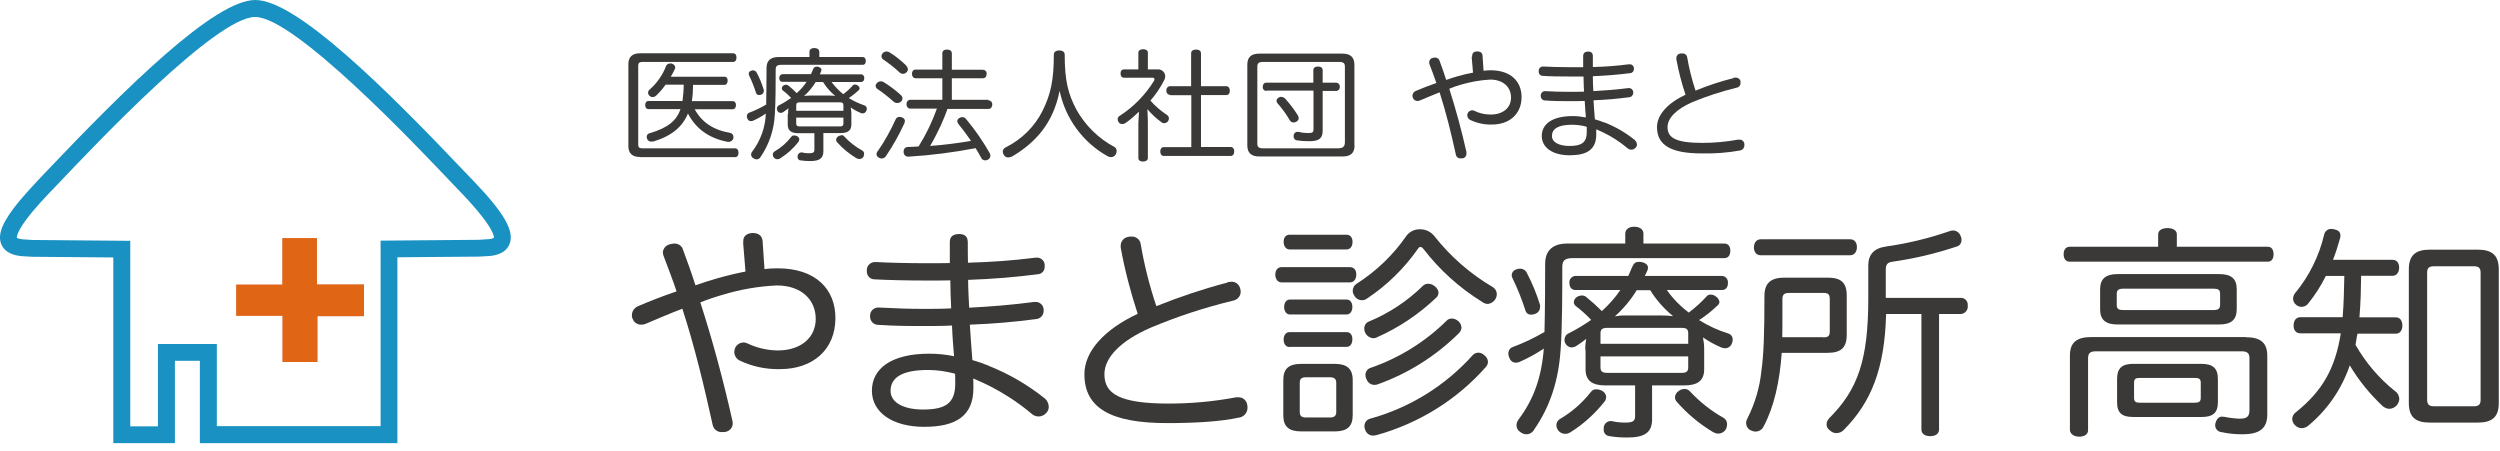
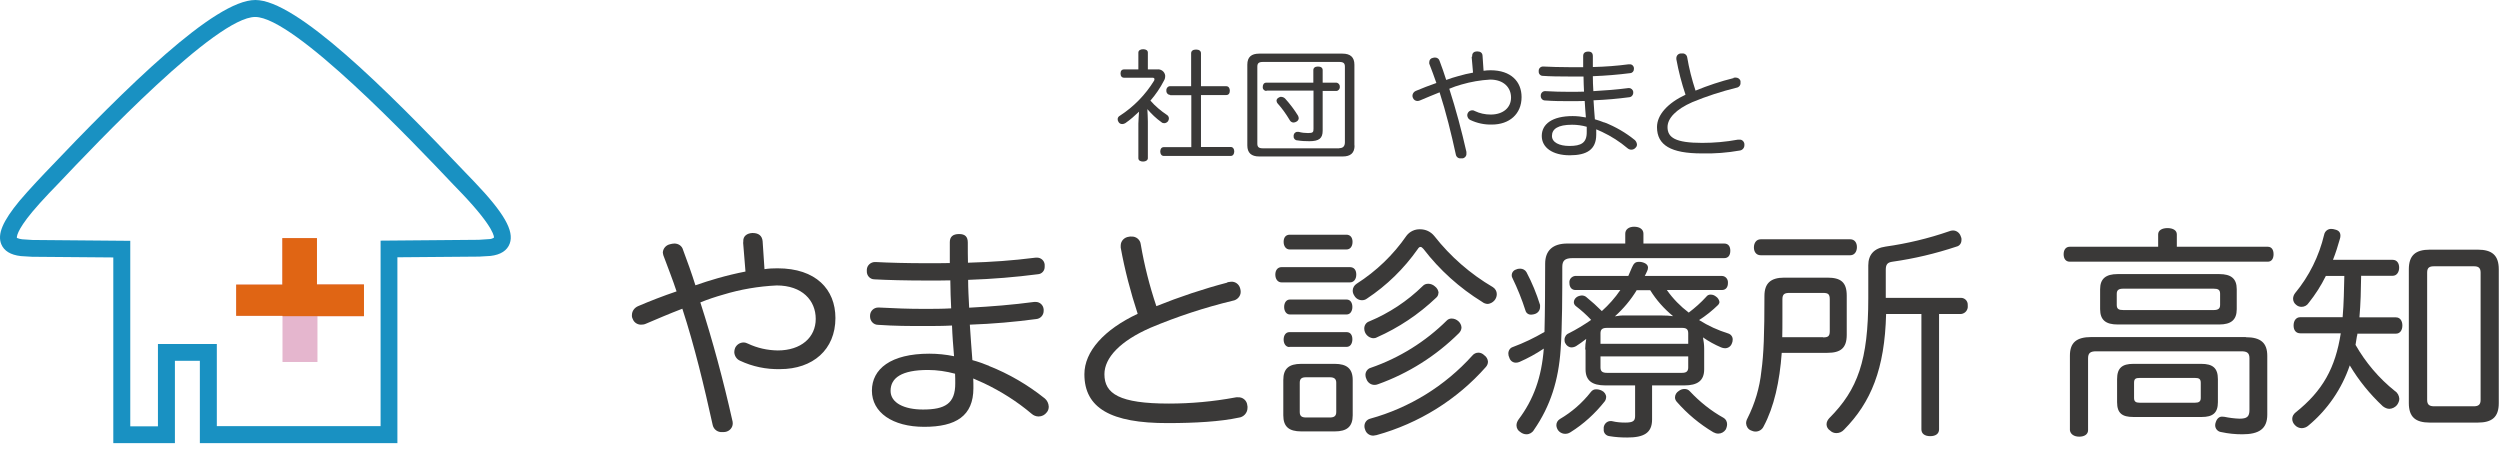
<svg xmlns="http://www.w3.org/2000/svg" width="194" height="35" viewBox="0 0 194 35" fill="none">
  <path d="M57.678 18.82V18.714C57.665 18.319 57.968 18.108 58.363 18.082H58.415C58.863 18.082 59.14 18.293 59.179 18.714L59.324 20.887C59.666 20.834 59.996 20.821 60.338 20.821C63.314 20.821 64.829 22.454 64.829 24.68C64.829 27.13 63.077 28.644 60.536 28.644C59.456 28.67 58.389 28.447 57.414 27.986C57.151 27.867 56.993 27.604 56.98 27.327C56.98 27.209 57.006 27.103 57.046 26.998C57.164 26.748 57.414 26.576 57.704 26.576C57.823 26.576 57.941 26.616 58.047 26.669C58.771 27.011 59.548 27.182 60.351 27.195C62.169 27.195 63.301 26.181 63.301 24.746C63.301 23.31 62.248 22.151 60.272 22.151C58.863 22.217 57.467 22.454 56.124 22.863C55.518 23.034 54.925 23.231 54.346 23.468C55.307 26.445 56.137 29.54 56.822 32.595C56.848 32.674 56.861 32.766 56.861 32.858C56.861 33.188 56.611 33.464 56.282 33.517C56.203 33.53 56.124 33.53 56.045 33.53C55.702 33.556 55.386 33.333 55.307 32.99C54.636 29.948 53.898 26.866 52.95 23.956C51.949 24.338 50.974 24.759 50.105 25.128C49.987 25.18 49.868 25.194 49.736 25.194C49.46 25.194 49.197 25.022 49.104 24.759C49.052 24.667 49.025 24.548 49.038 24.443C49.038 24.14 49.236 23.877 49.513 23.758C50.434 23.363 51.449 22.968 52.502 22.612C52.199 21.691 51.831 20.769 51.475 19.807C51.449 19.728 51.449 19.662 51.435 19.583C51.462 19.267 51.686 19.017 52.002 18.951C52.107 18.925 52.212 18.898 52.331 18.898C52.647 18.898 52.924 19.083 53.003 19.386C53.345 20.294 53.674 21.216 53.964 22.138C54.557 21.928 55.123 21.756 55.663 21.598C56.4 21.388 57.164 21.203 57.849 21.072L57.665 18.806L57.678 18.82Z" fill="#3A3938" />
  <path d="M76.734 28.394C78.301 29.013 79.763 29.869 81.08 30.922C81.265 31.081 81.37 31.304 81.383 31.555C81.383 31.726 81.33 31.884 81.225 32.002C81.08 32.2 80.843 32.319 80.593 32.319C80.395 32.319 80.198 32.239 80.053 32.108C78.933 31.16 77.682 30.369 76.352 29.737C76.102 29.632 75.812 29.5 75.523 29.369C75.536 29.619 75.536 29.895 75.536 30.119C75.536 32.279 74.179 33.122 71.717 33.122C69.254 33.122 67.66 32.002 67.66 30.317C67.66 28.631 69.122 27.446 72.112 27.446C72.757 27.446 73.402 27.512 74.034 27.643C73.969 26.84 73.903 26.063 73.876 25.26C73.152 25.299 72.467 25.299 71.743 25.299C70.479 25.299 69.491 25.299 68.134 25.207C67.792 25.207 67.516 24.917 67.516 24.562V24.496C67.516 24.153 67.792 23.864 68.148 23.864C68.148 23.864 68.161 23.864 68.174 23.864H68.213C69.517 23.929 70.466 23.969 71.69 23.969C72.401 23.969 73.099 23.969 73.811 23.929C73.771 23.245 73.758 22.52 73.745 21.756C73.178 21.77 72.638 21.77 72.059 21.77C70.281 21.77 68.793 21.73 67.858 21.677C67.516 21.677 67.252 21.388 67.265 21.045V21.019V20.927C67.278 20.584 67.581 20.321 67.924 20.334H67.963C68.925 20.387 70.386 20.426 71.967 20.426C72.546 20.426 73.126 20.426 73.705 20.413V18.793C73.705 18.372 73.942 18.161 74.43 18.161C74.877 18.161 75.101 18.359 75.101 18.82C75.101 19.373 75.101 19.886 75.114 20.387C76.958 20.334 78.604 20.216 80.264 20.005C80.329 19.992 80.382 19.992 80.448 19.992C80.764 19.979 81.041 20.216 81.067 20.532V20.69C81.08 21.006 80.843 21.269 80.527 21.282C78.789 21.506 77.063 21.651 75.127 21.717C75.127 22.402 75.167 23.073 75.207 23.877C76.958 23.785 78.578 23.653 80.264 23.429H80.369C80.698 23.429 80.962 23.679 80.988 24.008V24.127C80.988 24.456 80.738 24.733 80.409 24.759C78.723 24.983 77.09 25.128 75.259 25.194C75.312 26.129 75.391 27.011 75.457 27.946C75.904 28.065 76.339 28.223 76.76 28.394M72.006 28.71C69.978 28.71 69.109 29.316 69.109 30.33C69.109 31.265 70.163 31.779 71.624 31.779C73.323 31.779 74.14 31.331 74.127 29.737C74.127 29.5 74.127 29.25 74.113 29C73.429 28.815 72.718 28.71 72.019 28.71" fill="#3A3938" />
  <path d="M95.238 21.901C95.33 21.888 95.435 21.875 95.527 21.862C95.857 21.835 96.159 22.059 96.239 22.388C96.265 22.481 96.278 22.56 96.278 22.652C96.278 22.994 96.001 23.284 95.659 23.337C93.486 23.863 91.353 24.561 89.285 25.431C86.928 26.458 85.703 27.762 85.703 29.039C85.703 30.554 86.862 31.317 90.707 31.317C92.433 31.317 94.158 31.159 95.857 30.843C95.922 30.83 96.001 30.817 96.067 30.83C96.436 30.804 96.765 31.08 96.792 31.462C96.805 31.528 96.818 31.594 96.805 31.66C96.805 32.042 96.502 32.371 96.12 32.41C94.724 32.713 92.749 32.832 90.628 32.832C86.19 32.845 84.149 31.66 84.149 29.039C84.149 27.274 85.677 25.575 88.284 24.351C87.731 22.665 87.283 20.953 86.967 19.215V19.056C86.967 18.701 87.244 18.411 87.599 18.372C87.665 18.358 87.731 18.345 87.797 18.358C88.152 18.332 88.482 18.596 88.521 18.951C88.798 20.584 89.206 22.191 89.733 23.758C91.537 23.034 93.381 22.415 95.251 21.927" fill="#3A3938" />
  <path d="M104.746 20.729C105.075 20.729 105.247 20.952 105.247 21.308C105.247 21.663 105.062 21.914 104.746 21.914H99.452C99.149 21.914 98.965 21.65 98.965 21.308C98.965 20.966 99.149 20.729 99.452 20.729H104.746ZM104.97 32.226C104.97 33.108 104.522 33.477 103.574 33.477H100.98C100.018 33.477 99.584 33.108 99.584 32.226V29.486C99.584 28.604 100.018 28.235 100.98 28.235H103.574C104.509 28.235 104.97 28.604 104.97 29.486V32.226ZM100.084 19.359C99.781 19.359 99.61 19.096 99.61 18.766C99.61 18.437 99.768 18.213 100.084 18.213H104.483C104.786 18.213 104.957 18.437 104.957 18.766C104.957 19.096 104.799 19.359 104.483 19.359H100.084ZM100.058 26.931C99.768 26.931 99.61 26.655 99.61 26.352C99.61 26.036 99.768 25.773 100.058 25.773H104.496C104.799 25.773 104.944 26.009 104.944 26.326C104.944 26.642 104.799 26.918 104.496 26.918H100.058V26.931ZM100.097 24.403C99.808 24.403 99.65 24.126 99.65 23.823C99.65 23.507 99.808 23.244 100.097 23.244H104.496C104.799 23.244 104.944 23.507 104.944 23.823C104.944 24.113 104.799 24.403 104.496 24.403H100.097ZM103.192 32.397C103.521 32.397 103.693 32.291 103.693 31.975V29.697C103.693 29.381 103.508 29.276 103.192 29.276H101.348C101.019 29.276 100.861 29.381 100.861 29.697V31.975C100.861 32.291 101.019 32.397 101.348 32.397H103.192ZM115.848 22.282C116.033 22.401 116.151 22.599 116.151 22.823C116.151 23.218 115.848 23.534 115.466 23.586C115.308 23.586 115.15 23.534 115.018 23.428C113.267 22.348 111.713 20.952 110.462 19.319C110.37 19.214 110.304 19.161 110.225 19.161C110.146 19.161 110.08 19.227 110.014 19.332C108.947 20.847 107.617 22.151 106.063 23.178C105.958 23.257 105.826 23.297 105.694 23.297C105.444 23.297 105.22 23.165 105.102 22.954C105.023 22.836 104.97 22.704 104.97 22.559C104.97 22.335 105.089 22.138 105.273 22.019C106.801 21.045 108.118 19.78 109.145 18.292C109.395 17.963 109.79 17.779 110.198 17.792C110.633 17.792 111.028 17.976 111.305 18.319C112.556 19.912 114.097 21.255 115.848 22.282ZM111.621 22.73C111.621 22.875 111.555 23.02 111.436 23.112C110.093 24.39 108.539 25.43 106.84 26.181C106.748 26.233 106.656 26.247 106.55 26.247C106.169 26.207 105.866 25.891 105.866 25.496C105.866 25.246 106.01 25.022 106.248 24.943C107.802 24.297 109.211 23.362 110.409 22.19C110.514 22.072 110.673 22.019 110.831 22.019C111.028 22.019 111.212 22.098 111.357 22.23C111.515 22.348 111.621 22.533 111.634 22.73M115.466 28.077C115.466 28.222 115.4 28.367 115.308 28.472C113.056 31.027 110.093 32.858 106.814 33.766C106.735 33.78 106.643 33.793 106.564 33.806C106.274 33.806 106.01 33.622 105.931 33.332C105.892 33.253 105.879 33.161 105.879 33.068C105.879 32.792 106.063 32.555 106.327 32.489C109.382 31.646 112.134 29.947 114.255 27.59C114.373 27.445 114.544 27.366 114.729 27.366C114.9 27.366 115.058 27.445 115.177 27.564C115.348 27.682 115.453 27.866 115.466 28.064M112.648 24.719C112.846 24.719 113.03 24.798 113.175 24.93C113.306 25.048 113.399 25.219 113.412 25.404C113.412 25.575 113.333 25.733 113.214 25.852C111.436 27.616 109.29 28.973 106.932 29.816C106.84 29.855 106.748 29.868 106.656 29.868C106.379 29.868 106.129 29.684 106.037 29.421C105.984 29.315 105.958 29.21 105.958 29.091C105.958 28.841 106.129 28.604 106.379 28.538C108.592 27.774 110.62 26.51 112.279 24.864C112.371 24.772 112.503 24.719 112.635 24.719" fill="#3A3938" />
  <path d="M133.798 18.898C134.128 18.898 134.272 19.135 134.272 19.451C134.272 19.794 134.128 20.031 133.798 20.031H122.025C121.432 20.031 121.234 20.228 121.234 20.715C121.234 22.612 121.234 25.364 121.103 27.142C120.945 29.473 120.326 31.501 119.035 33.358C118.917 33.569 118.693 33.701 118.456 33.701C118.284 33.701 118.113 33.635 117.982 33.529C117.797 33.424 117.679 33.227 117.679 33.003C117.679 32.845 117.745 32.687 117.837 32.555C119.009 31.001 119.628 29.276 119.799 27.05C119.193 27.458 118.561 27.801 117.903 28.09C117.81 28.13 117.718 28.143 117.626 28.143C117.389 28.143 117.191 27.985 117.126 27.761C117.073 27.656 117.047 27.55 117.047 27.432C117.047 27.208 117.178 26.997 117.389 26.931C118.245 26.615 119.061 26.22 119.852 25.759C119.891 24.298 119.904 22.151 119.904 20.465C119.904 19.438 120.497 18.898 121.63 18.898H126.12V18.134C126.12 17.805 126.397 17.594 126.805 17.594C127.253 17.594 127.53 17.805 127.53 18.134V18.898H133.798ZM117.968 20.847C118.166 20.847 118.363 20.953 118.456 21.124C118.89 21.94 119.233 22.783 119.509 23.665V23.823C119.509 24.074 119.351 24.284 119.114 24.363C119.022 24.39 118.93 24.416 118.824 24.416C118.614 24.429 118.429 24.298 118.377 24.1C118.1 23.231 117.758 22.388 117.363 21.572C117.323 21.506 117.31 21.44 117.31 21.361C117.31 21.15 117.455 20.966 117.652 20.913C117.758 20.86 117.863 20.847 117.982 20.847M124.632 30.83C124.632 30.948 124.593 31.054 124.527 31.146C123.776 32.094 122.881 32.91 121.867 33.543C121.551 33.753 121.129 33.688 120.905 33.385C120.826 33.266 120.774 33.121 120.774 32.989C120.774 32.792 120.879 32.621 121.05 32.515C121.972 31.976 122.788 31.264 123.447 30.422C123.552 30.277 123.71 30.198 123.882 30.211C124.026 30.211 124.171 30.25 124.303 30.316C124.501 30.408 124.632 30.606 124.645 30.817M123.012 27.116C123.012 26.839 123.039 26.563 123.091 26.299C122.802 26.523 122.525 26.721 122.314 26.852C122.209 26.918 122.077 26.958 121.946 26.958C121.748 26.958 121.564 26.826 121.472 26.642C121.419 26.563 121.406 26.457 121.406 26.365C121.406 26.141 121.537 25.944 121.735 25.865C122.341 25.562 122.92 25.206 123.473 24.824C123.105 24.429 122.709 24.074 122.275 23.744C122.183 23.665 122.13 23.56 122.13 23.455C122.13 23.31 122.209 23.165 122.328 23.073C122.446 22.981 122.591 22.941 122.749 22.928C122.867 22.928 122.999 22.967 123.091 23.047C123.513 23.389 123.921 23.758 124.303 24.14C124.843 23.652 125.33 23.112 125.738 22.506H122.262C121.959 22.506 121.788 22.283 121.788 21.967C121.748 21.69 121.946 21.453 122.222 21.413C122.235 21.413 122.249 21.413 122.262 21.413H126.357C126.45 21.203 126.542 20.992 126.634 20.768C126.766 20.478 126.871 20.32 127.161 20.32C127.24 20.32 127.306 20.32 127.372 20.334C127.701 20.399 127.885 20.557 127.885 20.768C127.885 20.86 127.859 20.953 127.819 21.032C127.767 21.176 127.688 21.295 127.635 21.413H133.614C133.89 21.413 134.101 21.651 134.088 21.927C134.088 21.94 134.088 21.953 134.088 21.967C134.088 22.283 133.93 22.506 133.614 22.506H129.347C129.821 23.178 130.401 23.771 131.046 24.258C131.533 23.889 131.994 23.481 132.402 23.033C132.481 22.915 132.626 22.849 132.758 22.862C132.903 22.862 133.034 22.915 133.153 23.007C133.298 23.099 133.403 23.257 133.43 23.428C133.43 23.507 133.39 23.586 133.337 23.652C132.876 24.1 132.389 24.495 131.849 24.837C132.56 25.285 133.311 25.628 134.114 25.878C134.325 25.944 134.47 26.141 134.457 26.365C134.457 26.471 134.43 26.576 134.391 26.655C134.312 26.879 134.101 27.024 133.864 27.024C133.759 27.024 133.653 26.997 133.561 26.958C133.061 26.747 132.587 26.484 132.152 26.181C132.205 26.471 132.244 26.76 132.244 27.05V28.657C132.244 29.539 131.731 29.908 130.703 29.908H128.201V32.555C128.201 33.595 127.569 33.951 126.278 33.951C125.817 33.951 125.357 33.925 124.896 33.846C124.632 33.819 124.422 33.595 124.448 33.319V33.161C124.487 32.884 124.711 32.673 124.988 32.673C125.027 32.673 125.08 32.673 125.119 32.687C125.449 32.766 125.778 32.792 126.12 32.792C126.713 32.792 126.884 32.673 126.884 32.291V29.908H124.58C123.552 29.908 123.039 29.539 123.039 28.657V27.129L123.012 27.116ZM131.006 26.681V25.865C131.006 25.535 130.848 25.443 130.519 25.443H124.711C124.369 25.443 124.198 25.535 124.198 25.865V26.681H131.006ZM124.198 28.512C124.198 28.828 124.356 28.933 124.711 28.933H130.519C130.848 28.933 131.006 28.828 131.006 28.512V27.656H124.198V28.512ZM127.016 22.506C126.555 23.27 125.976 23.955 125.317 24.548C125.594 24.495 125.87 24.469 126.147 24.482H128.978C129.268 24.482 129.544 24.495 129.834 24.535C129.136 23.968 128.53 23.284 128.056 22.52H127.029L127.016 22.506ZM130.73 30.184C130.888 30.184 131.033 30.25 131.125 30.356C131.889 31.172 132.771 31.883 133.746 32.423C133.917 32.515 134.022 32.713 134.022 32.91C134.022 33.055 133.983 33.2 133.917 33.332C133.785 33.529 133.574 33.648 133.337 33.648C133.206 33.648 133.074 33.608 132.955 33.543C131.889 32.91 130.927 32.107 130.111 31.172C130.032 31.08 129.979 30.961 129.979 30.843C129.979 30.632 130.098 30.448 130.269 30.342C130.401 30.237 130.559 30.184 130.717 30.184" fill="#3A3938" />
  <path d="M138.263 27.38C138.105 29.592 137.67 31.581 136.854 33.095C136.748 33.332 136.498 33.49 136.235 33.49C136.103 33.49 135.984 33.451 135.866 33.398C135.642 33.306 135.51 33.082 135.497 32.845C135.497 32.713 135.537 32.582 135.603 32.463C136.182 31.317 136.551 30.079 136.682 28.802C136.867 27.485 136.92 25.865 136.92 22.968C136.92 21.98 137.407 21.545 138.46 21.545H141.805C142.833 21.545 143.307 21.888 143.307 22.941V25.984C143.307 27.011 142.833 27.38 141.805 27.38H138.236H138.263ZM143.583 18.569C143.913 18.569 144.097 18.832 144.097 19.175C144.097 19.517 143.913 19.807 143.583 19.807H136.63C136.287 19.807 136.103 19.544 136.103 19.201C136.103 18.859 136.287 18.569 136.63 18.569H143.583ZM141.463 26.181C141.832 26.181 141.99 26.115 141.99 25.707V23.218C141.99 22.797 141.832 22.731 141.463 22.731H138.855C138.487 22.731 138.315 22.823 138.315 23.218V24.746C138.315 25.233 138.315 25.707 138.302 26.168H141.476L141.463 26.181ZM152.17 23.113C152.473 23.113 152.71 23.363 152.697 23.666C152.697 23.679 152.697 23.705 152.697 23.718C152.736 24.035 152.512 24.324 152.196 24.364C152.196 24.364 152.183 24.364 152.17 24.364H150.471V33.319C150.471 33.648 150.221 33.846 149.786 33.846C149.352 33.846 149.101 33.648 149.101 33.319V24.364H146.362C146.257 28.631 145.19 31.225 143.096 33.345C142.938 33.517 142.727 33.609 142.503 33.609C142.319 33.609 142.148 33.543 142.016 33.411C141.845 33.306 141.74 33.121 141.74 32.924C141.74 32.74 141.832 32.582 141.95 32.45C144.163 30.237 144.979 27.959 144.979 23.139V20.597C144.979 19.767 145.414 19.267 146.323 19.135C147.995 18.898 149.655 18.503 151.248 17.95C151.34 17.911 151.446 17.884 151.551 17.884C151.814 17.884 152.051 18.055 152.144 18.306C152.196 18.411 152.223 18.516 152.209 18.635C152.209 18.872 152.065 19.083 151.828 19.135C150.208 19.675 148.548 20.07 146.863 20.308C146.467 20.36 146.336 20.518 146.336 20.94V23.113H152.144H152.17Z" fill="#3A3938" />
  <path d="M175.981 19.148C176.27 19.148 176.428 19.372 176.428 19.728C176.428 20.083 176.27 20.307 175.981 20.307H160.612C160.309 20.307 160.138 20.083 160.138 19.728C160.138 19.399 160.296 19.148 160.612 19.148H167.473V18.187C167.473 17.871 167.776 17.7 168.197 17.7C168.619 17.7 168.922 17.871 168.922 18.187V19.148H175.981ZM174.269 26.168C175.428 26.168 175.941 26.602 175.941 27.616V32.173C175.941 33.293 175.283 33.701 174.005 33.701C173.452 33.701 172.912 33.648 172.372 33.53C172.109 33.503 171.898 33.279 171.898 33.003C171.898 32.924 171.911 32.845 171.938 32.779C172.03 32.476 172.214 32.331 172.425 32.331C172.478 32.331 172.557 32.344 172.609 32.344C172.991 32.423 173.386 32.476 173.781 32.489C174.361 32.489 174.558 32.344 174.558 31.804V27.801C174.558 27.379 174.361 27.261 173.926 27.261H162.666C162.232 27.261 162.034 27.379 162.034 27.801V33.385C162.034 33.701 161.757 33.885 161.349 33.885C160.941 33.885 160.664 33.688 160.625 33.385V27.603C160.625 26.589 161.125 26.155 162.297 26.155H174.282L174.269 26.168ZM172.214 21.269C173.123 21.269 173.571 21.611 173.571 22.441V23.995C173.571 24.825 173.123 25.18 172.214 25.18H164.326C163.417 25.18 162.969 24.838 162.969 23.995V22.441C162.969 21.624 163.417 21.269 164.326 21.269H172.214ZM171.766 24.061C172.109 24.061 172.28 23.968 172.28 23.666V22.796C172.28 22.48 172.122 22.401 171.766 22.401H164.773C164.431 22.401 164.26 22.494 164.26 22.796V23.666C164.26 23.982 164.418 24.061 164.773 24.061H171.766ZM165.55 32.358C164.681 32.358 164.286 32.068 164.286 31.212V29.421C164.286 28.552 164.681 28.235 165.55 28.235H170.818C171.701 28.235 172.109 28.552 172.109 29.421V31.212C172.109 32.041 171.714 32.358 170.858 32.358H165.55ZM170.331 31.251C170.634 31.251 170.779 31.159 170.779 30.883V29.71C170.779 29.394 170.634 29.328 170.331 29.328H166.051C165.721 29.328 165.603 29.394 165.603 29.71V30.883C165.603 31.159 165.735 31.251 166.038 31.251H170.331Z" fill="#3A3938" />
  <path d="M183.224 21.427C183.211 22.494 183.185 23.574 183.092 24.627H185.924C186.253 24.627 186.424 24.904 186.424 25.259C186.424 25.628 186.24 25.892 185.924 25.892H182.934C182.934 25.957 182.921 26.037 182.895 26.102C182.855 26.326 182.829 26.55 182.789 26.761C183.58 28.144 184.607 29.355 185.845 30.343C186.056 30.475 186.174 30.712 186.187 30.949C186.187 31.12 186.108 31.291 186.003 31.436C185.858 31.607 185.647 31.713 185.423 31.726C185.239 31.726 185.068 31.647 184.91 31.528C183.909 30.593 183.04 29.526 182.342 28.354C181.723 30.172 180.616 31.792 179.141 33.017C178.997 33.148 178.825 33.214 178.628 33.227C178.417 33.227 178.22 33.135 178.088 32.99C177.956 32.858 177.877 32.687 177.877 32.503C177.877 32.305 177.983 32.134 178.127 32.016C180.248 30.33 181.222 28.552 181.644 25.865H178.509C178.167 25.865 177.983 25.628 177.983 25.259C177.983 24.891 178.167 24.614 178.509 24.614H181.789C181.881 23.547 181.894 22.468 181.92 21.414H180.485C180.116 22.165 179.668 22.863 179.141 23.521C179.023 23.706 178.812 23.811 178.602 23.811C178.443 23.811 178.299 23.758 178.18 23.653C178.035 23.547 177.943 23.363 177.943 23.179C177.943 23.021 178.009 22.863 178.101 22.744C179.194 21.427 179.958 19.873 180.353 18.214C180.406 17.937 180.656 17.74 180.933 17.766C181.012 17.766 181.091 17.779 181.17 17.805C181.499 17.871 181.617 18.043 181.617 18.293C181.617 18.372 181.604 18.451 181.578 18.53C181.42 19.083 181.249 19.636 181.038 20.163H185.674C186.003 20.163 186.174 20.426 186.174 20.769C186.174 21.111 185.99 21.401 185.674 21.401H183.211L183.224 21.427ZM193.905 31.278C193.905 32.371 193.378 32.793 192.272 32.793H188.558C187.452 32.793 186.925 32.371 186.925 31.278V20.9C186.925 19.807 187.452 19.373 188.558 19.373H192.272C193.378 19.373 193.905 19.807 193.905 20.9V31.278ZM188.347 31.041C188.347 31.41 188.531 31.528 188.887 31.528H191.969C192.311 31.528 192.495 31.41 192.495 31.041V21.151C192.495 20.769 192.311 20.663 191.969 20.663H188.887C188.518 20.663 188.347 20.769 188.347 21.151V31.041Z" fill="#3A3938" />
-   <path d="M49.658 12.182C49.078 12.182 48.762 11.905 48.762 11.339V4.978C48.762 4.412 49.078 4.135 49.658 4.135H56.875C57.059 4.135 57.151 4.254 57.151 4.464C57.151 4.675 57.059 4.807 56.875 4.807H49.842C49.631 4.807 49.526 4.886 49.526 5.083V11.234C49.526 11.444 49.631 11.51 49.842 11.51H57.033C57.204 11.51 57.309 11.642 57.309 11.853C57.309 12.063 57.217 12.195 57.033 12.195H49.658V12.182ZM53.911 8.481C54.451 9.469 55.334 10.088 56.664 10.312C56.822 10.351 56.927 10.483 56.914 10.641V10.733C56.861 10.904 56.717 11.01 56.545 11.01H56.48C55.018 10.733 54.004 9.996 53.385 8.81C52.963 9.825 52.16 10.536 50.698 10.983H50.553C50.395 11.01 50.263 10.904 50.211 10.76C50.198 10.707 50.184 10.667 50.184 10.615C50.184 10.47 50.29 10.351 50.422 10.338C51.831 9.917 52.502 9.364 52.805 8.468H50.329C50.158 8.468 50.066 8.336 50.066 8.152C50.066 7.968 50.158 7.836 50.329 7.836H52.963C53.016 7.414 53.055 6.993 53.055 6.572H51.646C51.435 6.888 51.185 7.164 50.909 7.428C50.83 7.494 50.737 7.533 50.645 7.533C50.553 7.533 50.461 7.494 50.395 7.428C50.329 7.362 50.29 7.283 50.29 7.191C50.29 7.098 50.342 7.006 50.422 6.94C50.988 6.44 51.422 5.821 51.686 5.123C51.738 5.004 51.857 4.925 51.989 4.925H52.12C52.291 4.991 52.397 5.097 52.397 5.228L52.371 5.347C52.278 5.544 52.173 5.755 52.054 5.953H56.216C56.387 5.953 56.466 6.071 56.466 6.256C56.466 6.44 56.374 6.585 56.216 6.585H53.78C53.78 7.006 53.753 7.428 53.688 7.849H56.848C57.019 7.849 57.112 7.968 57.112 8.165C57.112 8.336 57.019 8.481 56.848 8.481H53.938H53.911Z" fill="#3A3938" />
-   <path d="M66.936 4.425C67.107 4.425 67.186 4.557 67.186 4.728C67.186 4.912 67.107 5.031 66.936 5.031H60.615C60.299 5.031 60.193 5.136 60.193 5.4C60.193 6.414 60.193 7.889 60.127 8.85C60.075 10.049 59.693 11.194 59.021 12.182C58.955 12.3 58.837 12.366 58.705 12.366C58.613 12.366 58.521 12.327 58.455 12.274C58.35 12.222 58.297 12.116 58.284 11.998C58.284 11.905 58.323 11.826 58.376 11.761C59.021 10.905 59.39 9.877 59.429 8.811C59.113 9.034 58.771 9.219 58.415 9.377L58.27 9.403C58.139 9.403 58.033 9.311 57.994 9.192C57.968 9.14 57.955 9.074 57.955 9.021C57.955 8.903 58.02 8.784 58.139 8.745C58.6 8.573 59.034 8.363 59.456 8.113C59.469 7.322 59.482 6.177 59.482 5.268C59.482 4.715 59.798 4.425 60.404 4.425H62.814V4.017C62.814 3.846 62.959 3.727 63.183 3.727C63.42 3.727 63.578 3.846 63.578 4.017V4.425H66.936ZM58.442 5.465C58.547 5.465 58.653 5.518 58.705 5.61C58.942 6.045 59.127 6.506 59.271 6.98V7.059C59.271 7.191 59.192 7.309 59.061 7.349C59.008 7.362 58.955 7.375 58.903 7.375C58.797 7.375 58.692 7.309 58.666 7.204C58.521 6.743 58.336 6.282 58.126 5.847L58.099 5.729C58.099 5.61 58.178 5.518 58.284 5.492C58.336 5.465 58.402 5.452 58.455 5.452M62.024 10.825C62.024 10.825 61.998 10.944 61.971 10.997C61.576 11.51 61.089 11.945 60.549 12.287C60.378 12.406 60.154 12.366 60.035 12.208C59.996 12.142 59.969 12.077 59.969 11.998C59.969 11.892 60.022 11.8 60.114 11.747C60.615 11.458 61.049 11.076 61.392 10.628C61.444 10.549 61.537 10.509 61.629 10.509C61.708 10.509 61.787 10.536 61.853 10.562C61.958 10.615 62.024 10.72 62.037 10.839M61.155 8.837C61.155 8.692 61.155 8.547 61.194 8.402C61.036 8.521 60.891 8.626 60.773 8.705C60.72 8.745 60.641 8.758 60.575 8.758C60.47 8.758 60.364 8.692 60.325 8.587C60.299 8.547 60.285 8.494 60.285 8.442C60.285 8.323 60.351 8.218 60.457 8.165C60.786 8.007 61.089 7.81 61.392 7.599C61.194 7.388 60.983 7.191 60.746 7.019C60.694 6.98 60.667 6.927 60.667 6.861C60.667 6.782 60.707 6.703 60.773 6.651C60.839 6.598 60.918 6.572 60.997 6.572C61.062 6.572 61.128 6.598 61.181 6.638C61.405 6.822 61.629 7.019 61.826 7.23C62.116 6.967 62.38 6.677 62.59 6.348H60.72C60.549 6.348 60.47 6.229 60.47 6.058C60.457 5.913 60.562 5.782 60.707 5.755C60.707 5.755 60.72 5.755 60.733 5.755H62.933C62.985 5.637 63.025 5.531 63.078 5.413C63.143 5.255 63.209 5.176 63.354 5.176H63.472C63.644 5.228 63.749 5.307 63.749 5.413L63.71 5.558C63.683 5.637 63.644 5.702 63.617 5.768H66.818C66.963 5.768 67.081 5.9 67.068 6.045C67.068 6.045 67.068 6.058 67.068 6.071C67.068 6.242 66.976 6.361 66.818 6.361H64.526C64.79 6.717 65.092 7.033 65.435 7.309C65.698 7.112 65.935 6.901 66.159 6.651C66.199 6.585 66.278 6.559 66.357 6.559C66.436 6.559 66.502 6.585 66.567 6.638C66.646 6.69 66.699 6.769 66.712 6.861L66.66 6.98C66.409 7.217 66.146 7.428 65.869 7.612C66.251 7.849 66.66 8.034 67.081 8.178C67.2 8.218 67.265 8.323 67.265 8.442C67.265 8.494 67.265 8.547 67.226 8.6C67.186 8.718 67.068 8.797 66.949 8.797C66.897 8.797 66.831 8.797 66.778 8.758C66.515 8.652 66.251 8.508 66.014 8.336C66.041 8.494 66.067 8.652 66.067 8.797V9.653C66.067 10.127 65.79 10.325 65.237 10.325H63.894V11.747C63.894 12.314 63.552 12.498 62.867 12.498C62.617 12.498 62.366 12.485 62.129 12.445C61.984 12.445 61.879 12.314 61.892 12.169V12.09C61.919 11.945 62.037 11.826 62.182 11.826H62.248C62.419 11.879 62.603 11.892 62.788 11.892C63.104 11.892 63.196 11.826 63.196 11.616V10.338H61.958C61.405 10.338 61.128 10.141 61.128 9.667V8.85L61.155 8.837ZM65.448 8.6V8.165C65.448 7.994 65.356 7.941 65.185 7.941H62.063C61.879 7.941 61.787 7.994 61.787 8.165V8.6H65.448ZM61.787 9.588C61.787 9.759 61.879 9.811 62.063 9.811H65.185C65.356 9.811 65.448 9.759 65.448 9.588V9.127H61.787V9.588ZM63.301 6.361C63.051 6.769 62.748 7.138 62.393 7.454C62.538 7.428 62.696 7.415 62.84 7.415H64.355C64.513 7.415 64.658 7.415 64.816 7.441C64.434 7.138 64.118 6.769 63.868 6.361H63.315H63.301ZM65.29 10.483C65.369 10.483 65.448 10.509 65.501 10.575C65.909 11.023 66.383 11.392 66.91 11.681C67.002 11.734 67.068 11.839 67.055 11.945C67.055 12.024 67.028 12.103 67.002 12.169C66.936 12.274 66.818 12.34 66.686 12.34C66.62 12.34 66.541 12.314 66.475 12.287C65.909 11.945 65.382 11.524 64.948 11.023C64.908 10.97 64.882 10.905 64.882 10.852C64.882 10.746 64.948 10.641 65.04 10.588C65.106 10.536 65.198 10.509 65.277 10.509" fill="#3A3938" />
-   <path d="M69.886 7.362C69.978 7.427 70.031 7.533 70.031 7.638C70.031 7.73 69.991 7.822 69.925 7.875C69.847 7.954 69.741 7.994 69.623 7.994C69.53 7.994 69.438 7.967 69.359 7.901C68.951 7.533 68.529 7.203 68.082 6.901C68.003 6.848 67.95 6.756 67.95 6.664C67.95 6.585 67.99 6.505 68.042 6.453C68.121 6.361 68.24 6.308 68.358 6.308C68.424 6.308 68.503 6.334 68.556 6.361C69.03 6.65 69.465 6.98 69.873 7.348M70.215 9.403L70.189 9.548C69.781 10.443 69.293 11.312 68.74 12.129C68.661 12.234 68.543 12.3 68.424 12.3C68.332 12.3 68.253 12.274 68.174 12.221C68.082 12.168 68.029 12.076 68.016 11.971C68.016 11.866 68.069 11.76 68.148 11.681C68.674 10.917 69.122 10.101 69.504 9.258C69.557 9.139 69.675 9.06 69.807 9.074C69.873 9.074 69.939 9.074 69.991 9.113C70.136 9.153 70.228 9.271 70.228 9.416M70.321 5.096C70.4 5.175 70.439 5.268 70.452 5.373C70.452 5.465 70.413 5.557 70.347 5.61C70.268 5.689 70.176 5.728 70.07 5.728C69.965 5.728 69.873 5.689 69.794 5.61C69.399 5.241 68.977 4.912 68.529 4.609C68.451 4.556 68.411 4.464 68.398 4.372C68.398 4.28 68.437 4.201 68.49 4.135C68.622 3.99 68.846 3.951 69.017 4.056C69.491 4.346 69.925 4.701 70.321 5.083M76.695 7.783C76.853 7.783 76.998 7.915 76.998 8.073C76.998 8.073 76.998 8.099 76.998 8.112C77.011 8.283 76.892 8.441 76.721 8.455C76.721 8.455 76.708 8.455 76.695 8.455H73.521C73.376 8.889 73.192 9.311 73.007 9.732C72.757 10.272 72.48 10.812 72.177 11.326C73.244 11.246 74.298 11.115 75.351 10.931C75.035 10.47 74.68 9.995 74.377 9.627C74.324 9.561 74.298 9.495 74.285 9.416C74.285 9.297 74.35 9.205 74.456 9.153C74.522 9.113 74.588 9.087 74.667 9.087C74.798 9.087 74.917 9.153 74.983 9.258C75.668 10.075 76.273 10.957 76.8 11.879C76.84 11.944 76.853 12.024 76.853 12.089C76.853 12.221 76.774 12.34 76.655 12.392C76.589 12.432 76.523 12.445 76.445 12.445C76.3 12.445 76.181 12.353 76.128 12.221C76.01 11.997 75.865 11.76 75.707 11.497C73.995 11.826 72.257 12.05 70.518 12.155H70.492C70.307 12.168 70.149 12.037 70.123 11.852C70.123 11.852 70.123 11.826 70.123 11.813V11.76C70.11 11.576 70.242 11.418 70.426 11.405C70.426 11.405 70.439 11.405 70.452 11.405C70.729 11.405 71.005 11.378 71.282 11.365C71.862 10.443 72.336 9.455 72.704 8.428H70.637C70.466 8.428 70.334 8.27 70.347 8.099C70.347 8.099 70.347 8.086 70.347 8.073C70.334 7.915 70.439 7.77 70.61 7.743C70.61 7.743 70.637 7.743 70.65 7.743H73.126V6.071H71.045C70.874 6.071 70.768 5.926 70.768 5.728C70.768 5.531 70.874 5.399 71.045 5.399H73.126V4.135C73.126 3.951 73.257 3.845 73.481 3.845C73.705 3.845 73.863 3.951 73.863 4.135V5.412H76.273C76.431 5.412 76.563 5.531 76.563 5.689C76.563 5.702 76.563 5.715 76.563 5.728C76.563 5.939 76.458 6.071 76.273 6.071H73.863V7.743H76.695V7.783Z" fill="#3A3938" />
-   <path d="M78.512 12.143C78.433 12.195 78.341 12.209 78.249 12.222C78.091 12.222 77.959 12.143 77.893 12.011C77.841 11.932 77.814 11.853 77.814 11.774C77.814 11.629 77.906 11.484 78.051 11.431C79.289 10.812 80.29 9.825 80.909 8.587C81.515 7.349 81.778 6.282 81.778 4.228C81.778 4.017 81.963 3.912 82.213 3.912C82.437 3.912 82.621 4.03 82.621 4.228C82.621 6.269 82.885 7.283 83.53 8.508C84.215 9.733 85.242 10.747 86.48 11.405C86.598 11.471 86.664 11.603 86.651 11.734C86.651 11.827 86.625 11.919 86.572 11.998C86.493 12.116 86.361 12.195 86.216 12.195C86.124 12.195 86.032 12.169 85.94 12.116C84.03 11.05 82.674 9.193 82.226 7.046C81.726 9.575 80.356 11.076 78.499 12.169" fill="#3A3938" />
  <path d="M88.337 9.6C88.337 9.297 88.376 8.955 88.389 8.665C88.06 8.981 87.718 9.284 87.336 9.548C87.257 9.6 87.178 9.627 87.086 9.627C86.967 9.627 86.862 9.574 86.809 9.482C86.756 9.416 86.73 9.337 86.73 9.245C86.73 9.139 86.796 9.034 86.901 8.981C87.981 8.283 88.89 7.348 89.561 6.255L89.588 6.15C89.588 6.071 89.535 6.031 89.443 6.031H87.23C87.046 6.031 86.954 5.9 86.954 5.702C86.954 5.505 87.046 5.386 87.23 5.386H88.337V4.082C88.337 3.924 88.481 3.819 88.705 3.819C88.929 3.819 89.074 3.911 89.074 4.082V5.386H89.799C90.101 5.347 90.378 5.557 90.418 5.86C90.418 5.873 90.418 5.9 90.418 5.913C90.418 6.031 90.391 6.15 90.325 6.255C90.036 6.822 89.68 7.335 89.272 7.809C89.641 8.231 90.075 8.599 90.549 8.915C90.641 8.968 90.707 9.074 90.707 9.192C90.707 9.271 90.681 9.337 90.641 9.403C90.576 9.495 90.457 9.561 90.338 9.561C90.259 9.561 90.18 9.534 90.128 9.482C89.719 9.192 89.364 8.85 89.035 8.468C89.048 8.784 89.074 9.1 89.074 9.429V12.274C89.074 12.419 88.929 12.537 88.705 12.537C88.508 12.537 88.337 12.458 88.337 12.274V9.627V9.6ZM90.799 7.361C90.628 7.361 90.496 7.203 90.51 7.032C90.51 7.032 90.51 7.032 90.51 7.019C90.496 6.848 90.615 6.703 90.773 6.69C90.773 6.69 90.786 6.69 90.799 6.69H92.432V4.135C92.432 3.951 92.577 3.845 92.814 3.845C93.051 3.845 93.196 3.951 93.196 4.135V6.69H95.159C95.33 6.69 95.435 6.835 95.435 7.032C95.435 7.243 95.343 7.375 95.159 7.375H93.196V11.405H95.501C95.672 11.405 95.778 11.549 95.778 11.747C95.778 11.944 95.685 12.102 95.501 12.102H90.312C90.141 12.102 90.036 11.958 90.036 11.76C90.036 11.563 90.128 11.418 90.312 11.418H92.446V7.388H90.813L90.799 7.361Z" fill="#3A3938" />
  <path d="M105.115 11.286C105.115 11.879 104.799 12.142 104.193 12.142H97.713C97.108 12.142 96.792 11.866 96.792 11.286V5.018C96.792 4.425 97.108 4.162 97.713 4.162H104.18C104.786 4.162 105.102 4.438 105.102 5.018V11.3L105.115 11.286ZM103.93 11.497C104.259 11.497 104.364 11.3 104.364 11.036V5.176C104.364 4.912 104.259 4.807 103.93 4.807H98.003C97.674 4.807 97.569 4.912 97.569 5.176V11.142C97.569 11.405 97.674 11.51 98.003 11.51H103.93V11.497ZM98.28 7.059C98.122 7.059 97.99 6.94 97.99 6.782C97.99 6.782 97.99 6.756 97.99 6.743C97.99 6.558 98.082 6.414 98.267 6.414H101.915V5.439C101.915 5.268 102.046 5.163 102.27 5.163C102.494 5.163 102.639 5.255 102.639 5.439V6.414H103.679C103.837 6.414 103.969 6.545 103.969 6.717C103.969 6.717 103.969 6.73 103.969 6.743C103.982 6.901 103.864 7.046 103.706 7.059C103.706 7.059 103.693 7.059 103.679 7.059H102.639V10.141C102.639 10.733 102.362 10.957 101.612 10.957C101.296 10.957 100.98 10.944 100.664 10.891C100.505 10.891 100.374 10.746 100.387 10.588V10.483C100.413 10.338 100.545 10.22 100.69 10.233H100.782C101.019 10.299 101.269 10.325 101.506 10.325C101.901 10.325 101.928 10.246 101.928 9.983V7.033H98.28V7.059ZM99.426 7.52C99.544 7.52 99.649 7.573 99.728 7.652C100.097 8.06 100.44 8.508 100.729 8.982C100.756 9.034 100.769 9.1 100.782 9.166C100.782 9.285 100.703 9.39 100.598 9.443C100.532 9.482 100.453 9.508 100.374 9.508C100.255 9.508 100.137 9.429 100.084 9.324C99.808 8.863 99.505 8.429 99.149 8.033C99.096 7.981 99.07 7.902 99.057 7.823C99.057 7.717 99.123 7.625 99.228 7.573C99.294 7.533 99.36 7.507 99.439 7.507" fill="#3A3938" />
  <path d="M114.241 4.372V4.319C114.241 4.109 114.399 3.99 114.61 3.99H114.637C114.874 3.99 115.032 4.096 115.045 4.319L115.124 5.492C115.308 5.465 115.479 5.452 115.664 5.452C117.257 5.452 118.074 6.334 118.074 7.533C118.074 8.85 117.126 9.666 115.769 9.666C115.19 9.68 114.623 9.561 114.097 9.311C113.952 9.245 113.873 9.113 113.859 8.955C113.859 8.731 114.031 8.56 114.255 8.56C114.32 8.56 114.386 8.573 114.439 8.613C114.821 8.797 115.242 8.889 115.677 8.889C116.651 8.889 117.257 8.349 117.257 7.572C117.257 6.795 116.691 6.176 115.637 6.176C114.887 6.216 114.136 6.348 113.412 6.558C113.082 6.651 112.766 6.756 112.464 6.888C112.977 8.481 113.425 10.154 113.794 11.787V11.931C113.807 12.103 113.675 12.261 113.504 12.287H113.372C113.188 12.313 113.017 12.195 112.977 12.011C112.622 10.377 112.213 8.718 111.713 7.164C111.173 7.375 110.659 7.599 110.185 7.796C110.119 7.823 110.053 7.836 109.988 7.836C109.843 7.836 109.698 7.744 109.645 7.599C109.619 7.546 109.606 7.493 109.606 7.428C109.606 7.269 109.711 7.125 109.856 7.059C110.356 6.848 110.896 6.637 111.463 6.44C111.291 5.939 111.107 5.452 110.91 4.938V4.82C110.91 4.649 111.028 4.517 111.186 4.491C111.239 4.478 111.305 4.464 111.357 4.464C111.528 4.464 111.673 4.57 111.713 4.728C111.897 5.215 112.068 5.702 112.226 6.203C112.543 6.084 112.845 5.992 113.135 5.913C113.53 5.794 113.939 5.702 114.307 5.636L114.202 4.425L114.241 4.372Z" fill="#3A3938" />
  <path d="M124.527 9.508C125.37 9.838 126.16 10.299 126.858 10.865C126.95 10.944 127.016 11.075 127.029 11.207C127.029 11.299 127.003 11.378 126.937 11.444C126.858 11.55 126.726 11.616 126.594 11.616C126.489 11.616 126.384 11.576 126.305 11.51C125.699 10.996 125.04 10.575 124.316 10.233C124.184 10.18 124.026 10.101 123.868 10.035C123.868 10.167 123.868 10.312 123.868 10.443C123.868 11.602 123.144 12.05 121.814 12.05C120.484 12.05 119.641 11.457 119.641 10.549C119.641 9.64 120.431 9.008 122.038 9.008C122.38 9.008 122.723 9.047 123.065 9.113C123.025 8.679 122.999 8.257 122.973 7.836C122.578 7.849 122.209 7.849 121.827 7.849C121.142 7.849 120.629 7.849 119.891 7.796C119.707 7.796 119.562 7.638 119.562 7.454V7.414C119.562 7.23 119.707 7.072 119.891 7.072C119.891 7.072 119.891 7.072 119.904 7.072H119.917C120.615 7.111 121.116 7.125 121.787 7.125C122.169 7.125 122.551 7.125 122.92 7.111C122.894 6.743 122.894 6.361 122.881 5.939C122.578 5.939 122.288 5.939 121.972 5.939C121.024 5.939 120.22 5.926 119.72 5.887C119.535 5.887 119.391 5.729 119.404 5.544C119.404 5.544 119.404 5.544 119.404 5.531V5.478C119.404 5.294 119.575 5.149 119.759 5.162H119.773C120.286 5.189 121.076 5.215 121.919 5.215C122.235 5.215 122.538 5.215 122.854 5.215V4.346C122.854 4.122 122.986 4.003 123.249 4.003C123.486 4.003 123.605 4.109 123.605 4.359C123.605 4.662 123.605 4.925 123.605 5.202C124.593 5.176 125.475 5.11 126.371 4.991H126.463C126.634 4.978 126.779 5.11 126.792 5.281V5.36C126.792 5.531 126.673 5.663 126.502 5.676C125.567 5.794 124.645 5.874 123.605 5.913C123.605 6.282 123.618 6.637 123.644 7.072C124.593 7.019 125.449 6.953 126.357 6.835H126.41C126.581 6.835 126.726 6.967 126.739 7.138V7.204C126.739 7.375 126.608 7.533 126.423 7.546C125.514 7.665 124.645 7.744 123.658 7.783C123.684 8.284 123.723 8.758 123.763 9.258C124 9.324 124.237 9.403 124.461 9.495M121.985 9.68C120.892 9.68 120.431 10.009 120.431 10.549C120.431 11.049 120.997 11.326 121.787 11.326C122.696 11.326 123.144 11.089 123.131 10.233C123.131 10.101 123.131 9.969 123.131 9.838C122.762 9.732 122.38 9.68 121.998 9.68" fill="#3A3938" />
  <path d="M134.523 6.031C134.523 6.031 134.628 6.018 134.681 6.018C134.865 6.018 135.023 6.124 135.063 6.295V6.44C135.076 6.624 134.931 6.782 134.747 6.808C133.574 7.098 132.429 7.467 131.322 7.928C130.058 8.481 129.4 9.179 129.4 9.864C129.4 10.68 130.019 11.088 132.086 11.088C133.008 11.088 133.93 11.009 134.852 10.838H134.97C135.168 10.812 135.339 10.97 135.365 11.168V11.273C135.365 11.484 135.207 11.655 135.01 11.681C134.035 11.852 133.048 11.931 132.06 11.905C129.676 11.905 128.583 11.273 128.583 9.864C128.583 8.916 129.4 8.007 130.796 7.348C130.493 6.453 130.256 5.531 130.084 4.596V4.517C130.084 4.319 130.229 4.161 130.427 4.148H130.532C130.73 4.122 130.901 4.267 130.927 4.451C131.072 5.32 131.296 6.189 131.573 7.032C132.534 6.637 133.522 6.308 134.536 6.058" fill="#3A3938" />
  <path d="M30.851 34.386H15.509V27.999H13.573V34.386H8.792V19.978L2.484 19.926L1.615 19.873C0.811 19.781 0.311 19.465 0.1 18.951C-0.216 18.174 0.206 17.173 1.509 15.593C1.878 15.158 2.326 14.658 2.84 14.105L3.511 13.393C9.806 6.769 16.654 0 19.815 0C22.976 0 29.837 6.769 36.119 13.393L36.804 14.105C39.122 16.528 39.912 17.924 39.556 18.898C39.359 19.438 38.858 19.768 38.068 19.86L37.186 19.913L30.838 19.965V34.373L30.851 34.386ZM16.826 33.069H29.534V18.674L37.146 18.609L37.95 18.556C38.081 18.556 38.213 18.517 38.332 18.438C38.332 18.438 38.463 17.766 35.843 15.013L35.158 14.302C32.116 11.089 22.831 1.317 19.802 1.317C16.773 1.317 7.515 11.089 4.473 14.302L3.788 15.013C3.287 15.54 2.866 16.014 2.51 16.436C1.259 17.937 1.299 18.411 1.312 18.464C1.444 18.517 1.575 18.556 1.72 18.569L2.523 18.622L10.109 18.688V33.082H12.256V26.695H16.826V33.082V33.069Z" fill="#1991C2" />
  <path d="M18.327 22.085V24.508H21.922V28.09H24.635V24.535H28.244V22.072H24.596V18.477H21.909V22.085H18.327Z" fill="#E5B6CE" />
-   <path d="M18.327 22.085V24.508H21.922V28.09H24.635V24.535H28.244V22.072H24.596V18.477H21.909V22.085H18.327Z" fill="#E06514" />
+   <path d="M18.327 22.085V24.508H21.922V28.09V24.535H28.244V22.072H24.596V18.477H21.909V22.085H18.327Z" fill="#E06514" />
</svg>